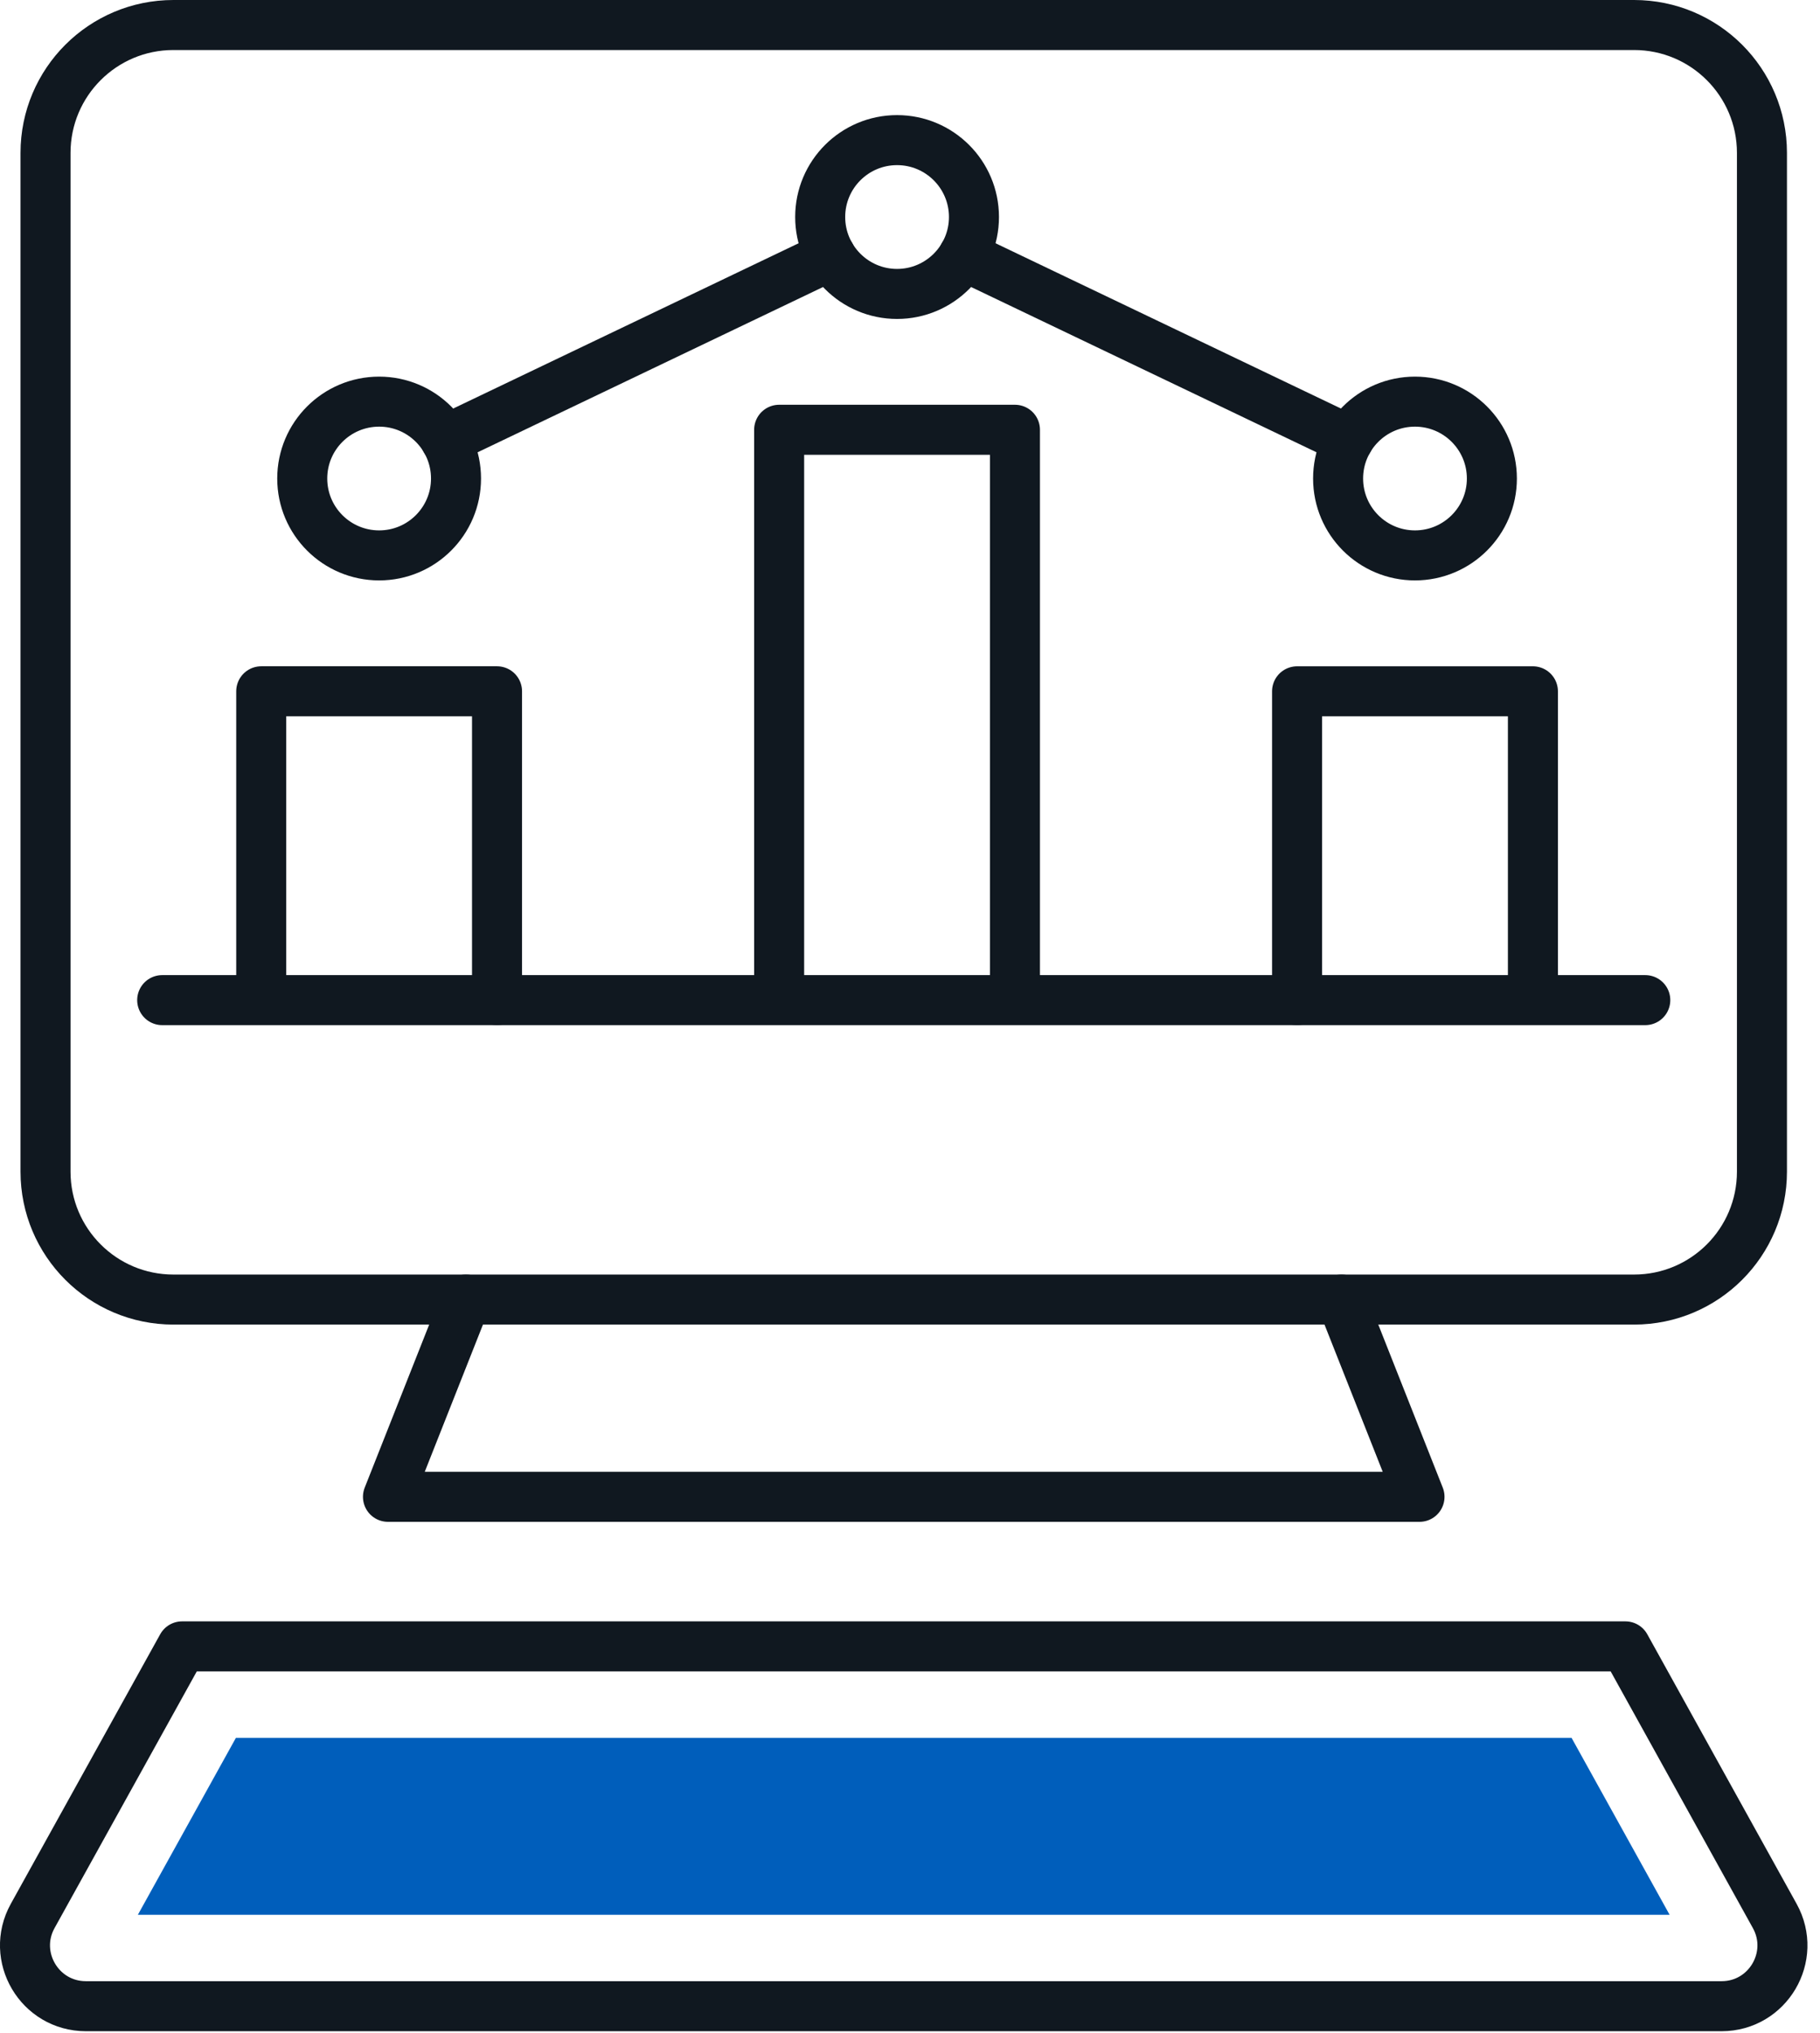
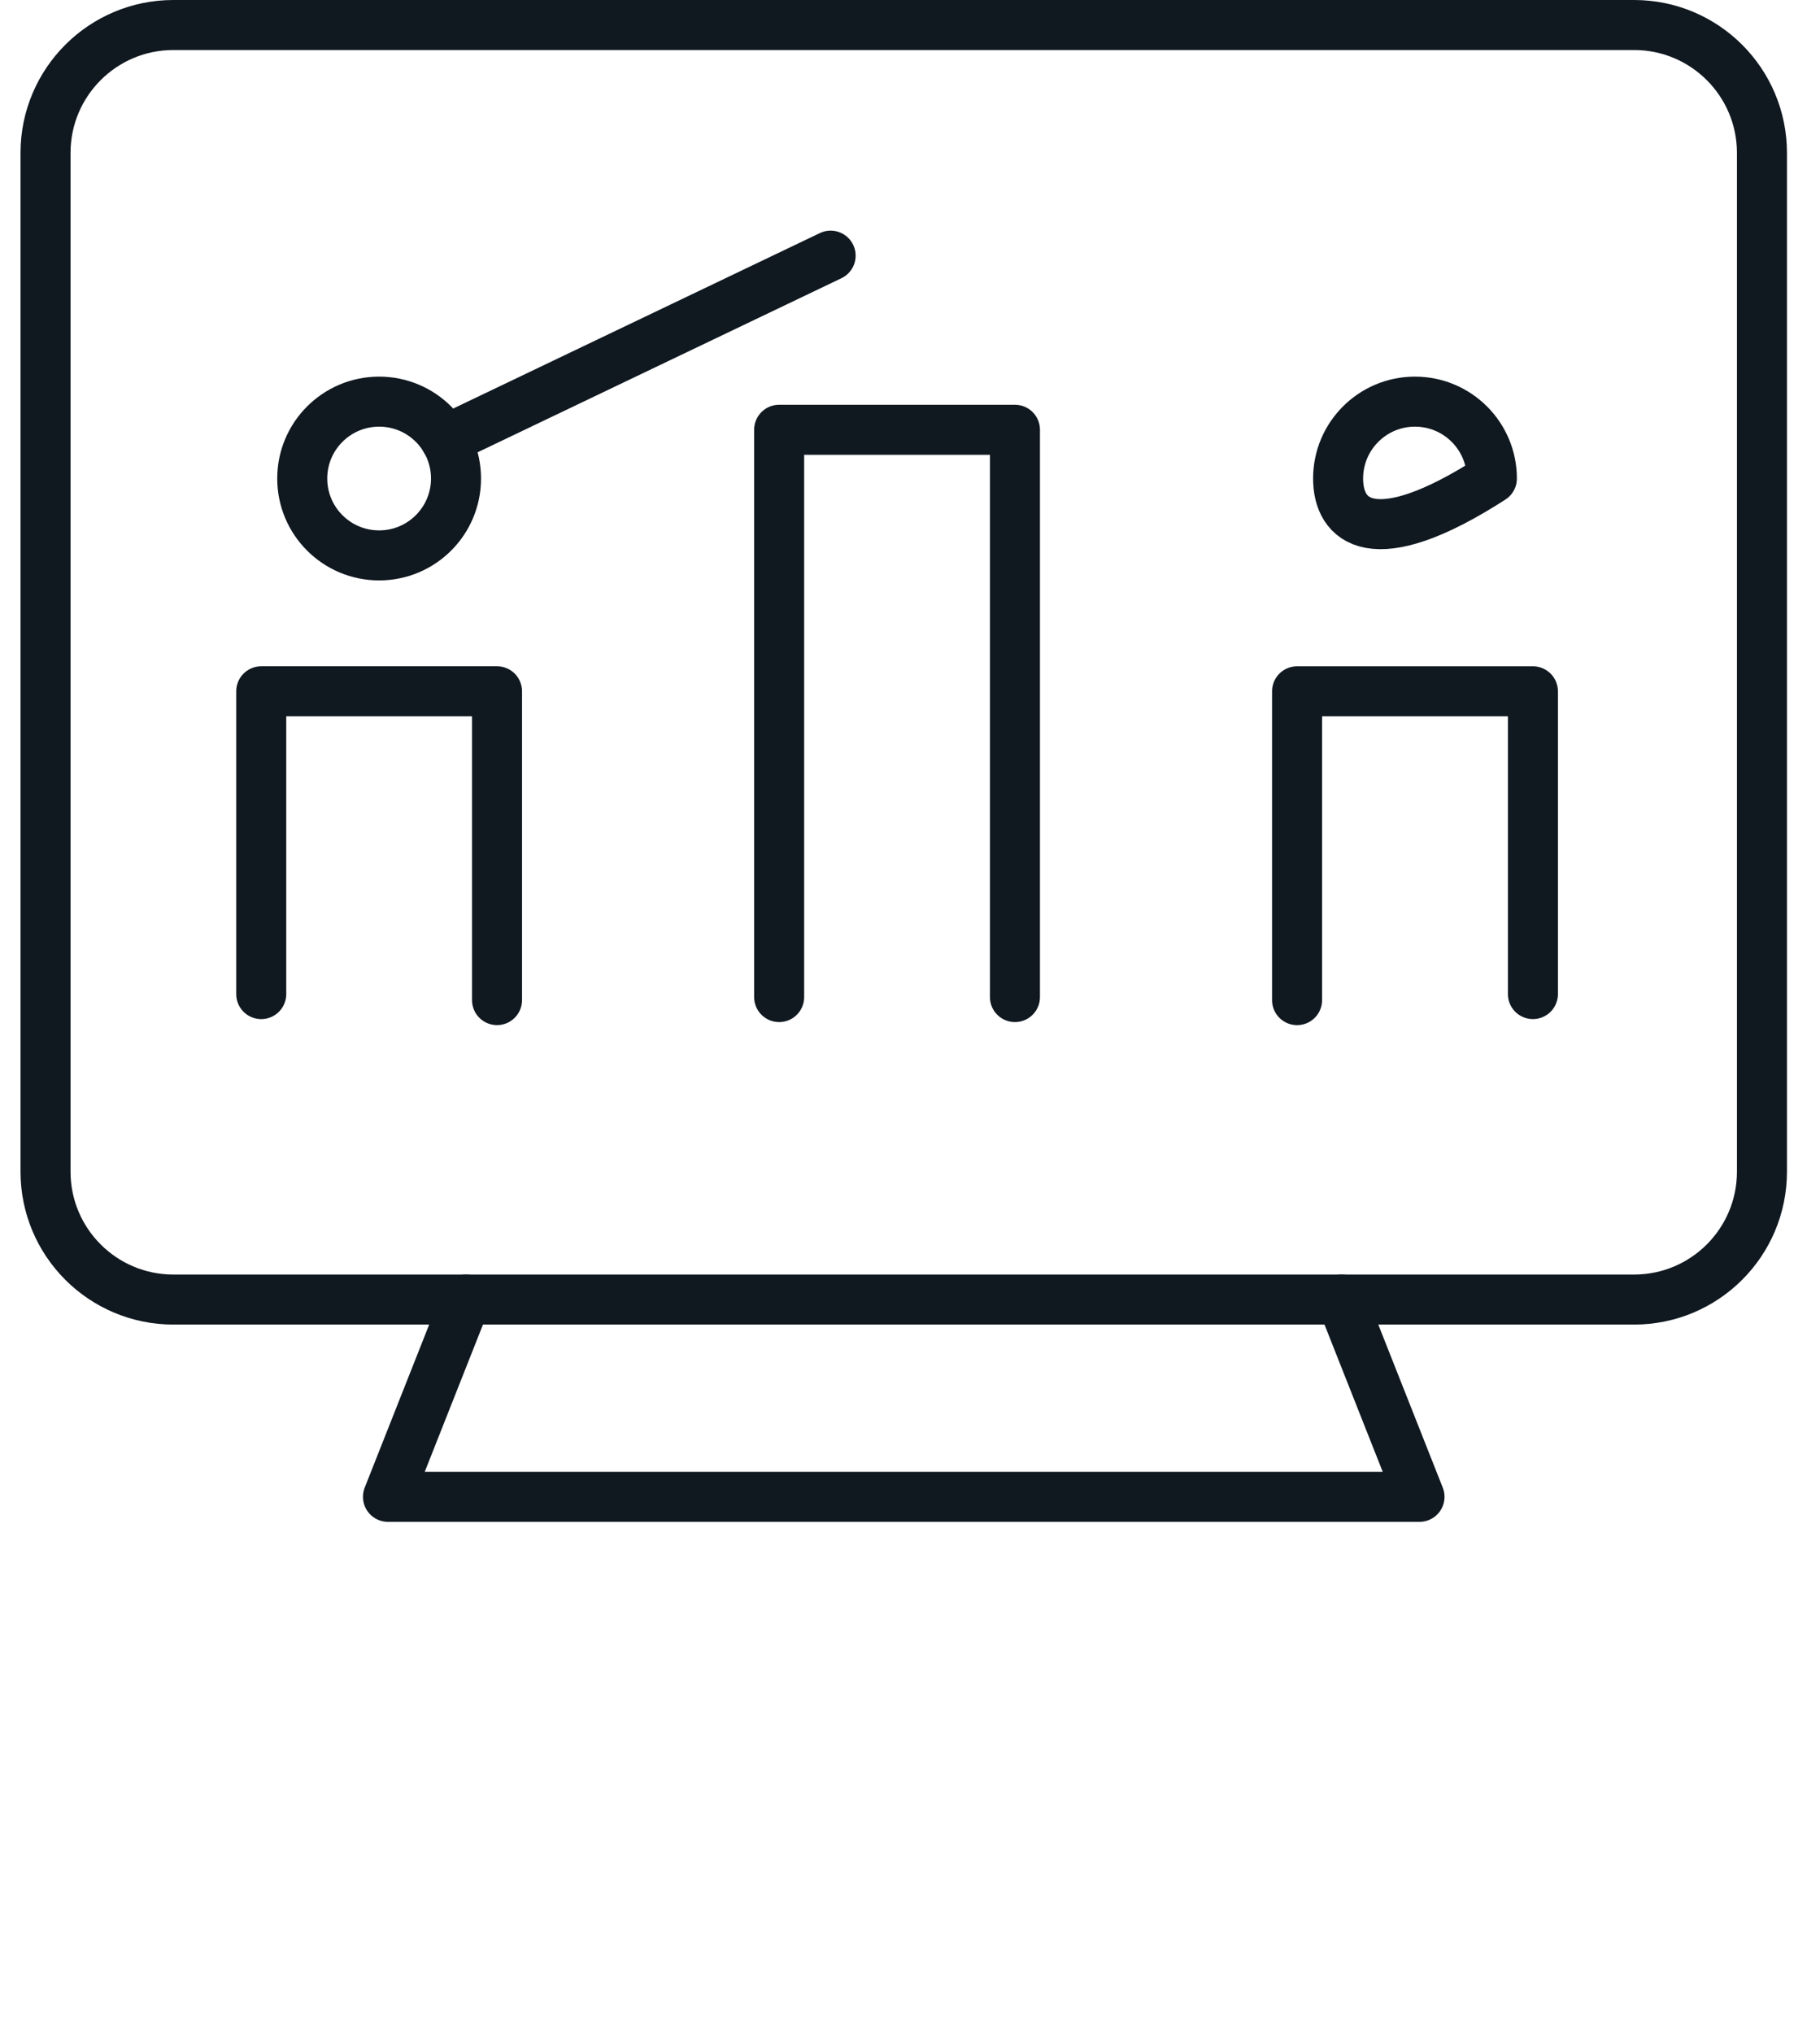
<svg xmlns="http://www.w3.org/2000/svg" width="77px" height="86px" viewBox="0 0 77 86" version="1.1">
  <title>500+ Icon</title>
  <g id="Page-1" stroke="none" stroke-width="1" fill="none" fill-rule="evenodd">
    <g id="DataQuery-Copy" transform="translate(-1312, -1812)">
      <g id="About" transform="translate(391, 1398)">
        <g id="About-Icons" transform="translate(89, 378)">
          <g id="500+-Datasets-Icon" transform="translate(728, 0)">
            <g id="500+-Icon" transform="translate(105, 37)">
              <path d="M68.134,0.058 C71.122,0.058 73.544,2.48 73.544,5.468 L73.544,48.56 C73.544,51.548 71.122,53.97 68.134,53.97 L6.336,53.97 C3.348,53.97 0.926,51.548 0.926,48.56 L0.926,5.468 C0.926,2.48 3.348,0.058 6.336,0.058 L68.134,0.058 Z" id="Stroke-1" stroke="#101820" stroke-width="2.116" stroke-linecap="round" stroke-linejoin="round" />
              <polyline id="Stroke-3" stroke="#101820" stroke-width="2.116" stroke-linecap="round" stroke-linejoin="round" points="18.714 53.97 15.414 62.314 37.236 62.314 59.056 62.314 55.756 53.97" />
-               <path d="M67.767,68.64 L74.085,80.042 C75.035,81.756 73.797,83.86 71.837,83.86 L37.235,83.86 L2.633,83.86 C0.673,83.86 -0.567,81.756 0.383,80.042 L6.703,68.64 L67.767,68.64 Z" id="Stroke-5" stroke="#101820" stroke-width="2.116" stroke-linecap="round" stroke-linejoin="round" />
-               <polygon id="Fill-7" fill="#005EBB" points="4.833 79.993 8.981 72.509 65.489 72.509 69.637 79.993" />
              <polyline id="Stroke-9" stroke="#101820" stroke-width="2.116" stroke-linecap="round" stroke-linejoin="round" points="31.964 41.175 31.964 17.179 41.94 17.179 41.94 41.175" />
              <polyline id="Stroke-11" stroke="#101820" stroke-width="2.116" stroke-linecap="round" stroke-linejoin="round" points="10.052 41.049 10.052 28.241 20.028 28.241 20.028 41.303" />
              <polyline id="Stroke-13" stroke="#101820" stroke-width="2.116" stroke-linecap="round" stroke-linejoin="round" points="53.876 41.304 53.876 28.242 63.854 28.242 63.854 41.048" />
              <path d="M18.293,19.241 C18.293,21.037 16.837,22.493 15.041,22.493 C13.243,22.493 11.787,21.037 11.787,19.241 C11.787,17.445 13.243,15.989 15.041,15.989 C16.837,15.989 18.293,17.445 18.293,19.241 Z" id="Stroke-15" stroke="#101820" stroke-width="2.116" stroke-linecap="round" stroke-linejoin="round" />
-               <path d="M62.118,19.241 C62.118,21.037 60.66,22.493 58.864,22.493 C57.068,22.493 55.612,21.037 55.612,19.241 C55.612,17.445 57.068,15.989 58.864,15.989 C60.66,15.989 62.118,17.445 62.118,19.241 Z" id="Stroke-17" stroke="#101820" stroke-width="2.116" stroke-linecap="round" stroke-linejoin="round" />
-               <path d="M40.206,8.179 C40.206,9.975 38.748,11.433 36.952,11.433 C35.156,11.433 33.7,9.975 33.7,8.179 C33.7,6.383 35.156,4.927 36.952,4.927 C38.748,4.927 40.206,6.383 40.206,8.179 Z" id="Stroke-19" stroke="#101820" stroke-width="2.116" stroke-linecap="round" stroke-linejoin="round" />
-               <line x1="39.762" y1="9.813" x2="56.054" y2="17.607" id="Stroke-21" stroke="#101820" stroke-width="2.116" stroke-linecap="round" stroke-linejoin="round" />
+               <path d="M62.118,19.241 C57.068,22.493 55.612,21.037 55.612,19.241 C55.612,17.445 57.068,15.989 58.864,15.989 C60.66,15.989 62.118,17.445 62.118,19.241 Z" id="Stroke-17" stroke="#101820" stroke-width="2.116" stroke-linecap="round" stroke-linejoin="round" />
              <line x1="17.85" y1="17.608" x2="34.142" y2="9.814" id="Stroke-23" stroke="#101820" stroke-width="2.116" stroke-linecap="round" stroke-linejoin="round" />
-               <line x1="5.862" y1="41.304" x2="68.608" y2="41.304" id="Stroke-25" stroke="#101820" stroke-width="2.116" stroke-linecap="round" stroke-linejoin="round" />
            </g>
          </g>
        </g>
      </g>
    </g>
  </g>
</svg>